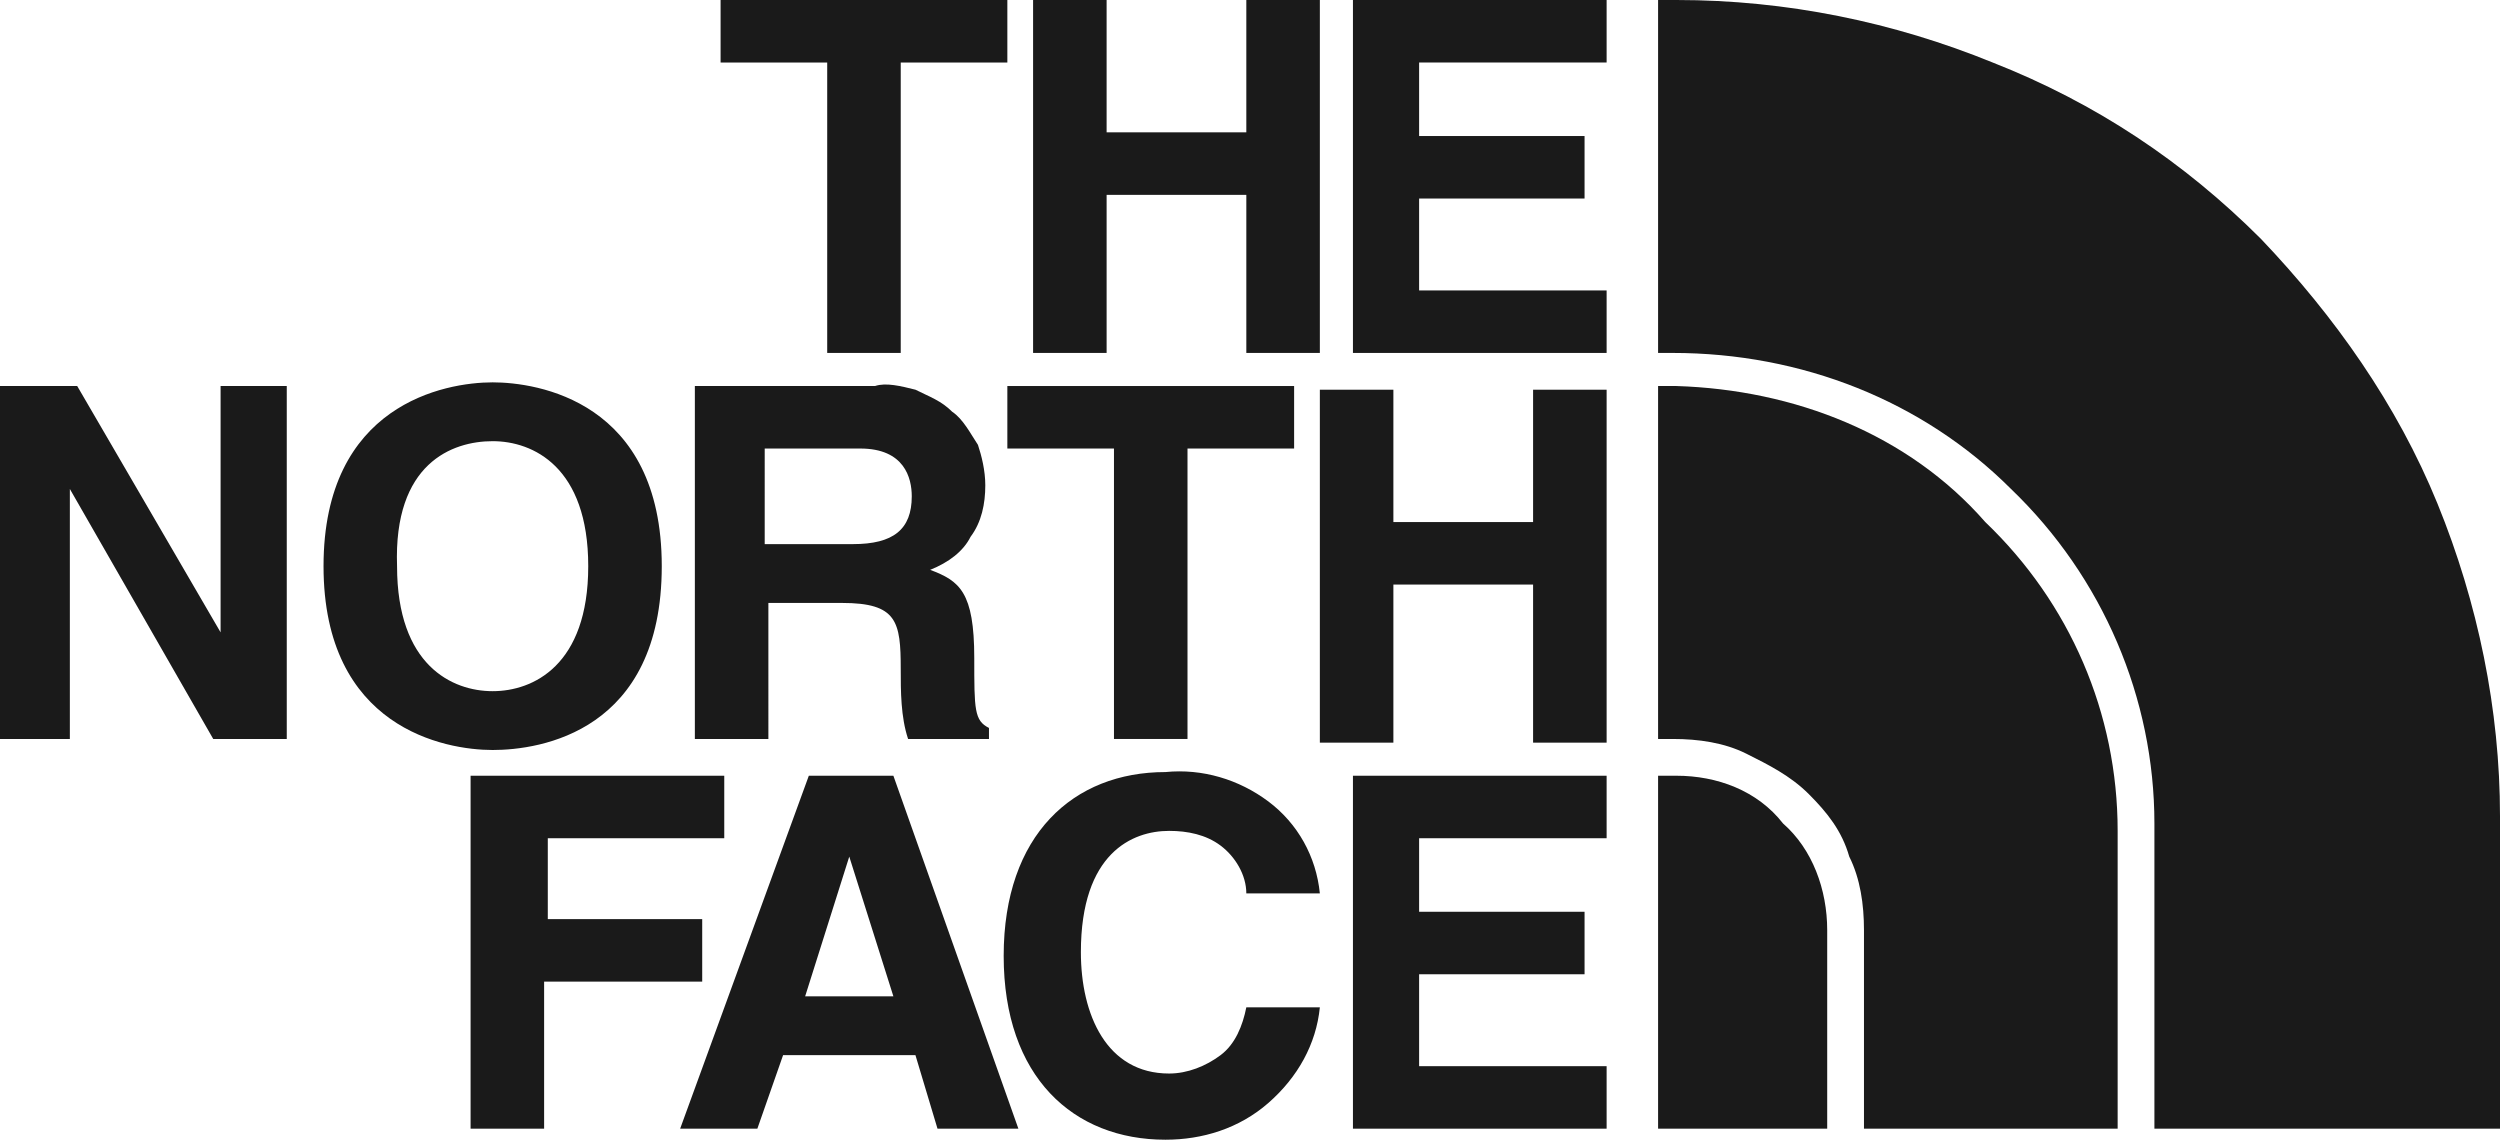
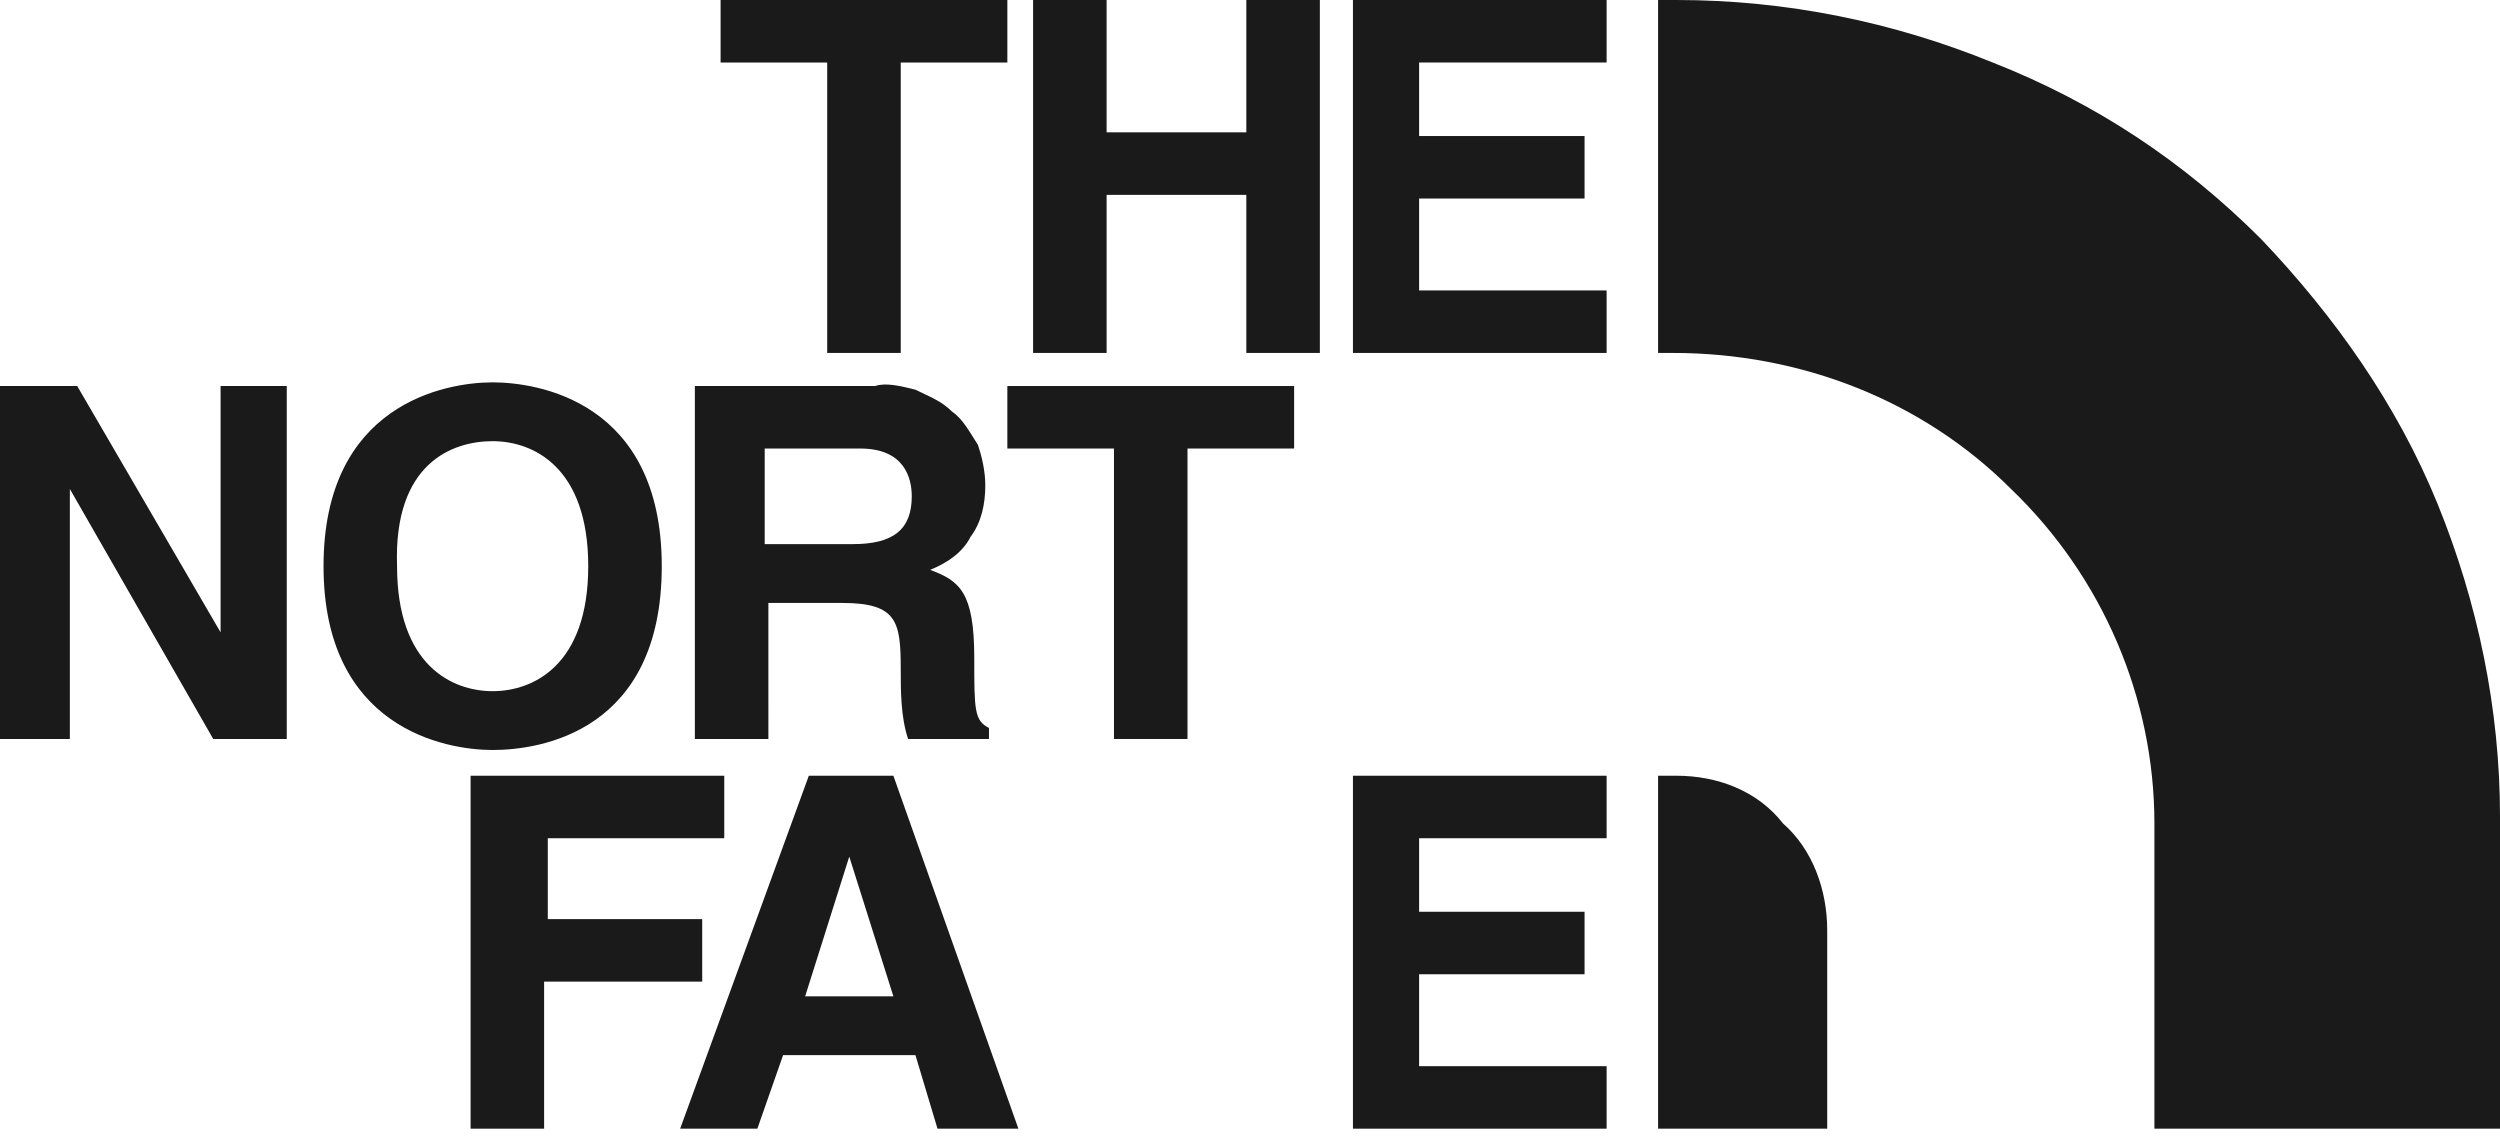
<svg xmlns="http://www.w3.org/2000/svg" version="1.1" id="レイヤー_1" x="0px" y="0px" viewBox="0 0 68 31" style="enable-background:new 0 0 68 31;" xml:space="preserve">
  <style type="text/css">
	.st0{fill:#1A1A1A;}
</style>
  <path class="st0" d="M22.5,9.6h2V1.7h2.9V0h-7.8v1.7h2.9V9.6z" />
  <path class="st0" d="M30.1,5.3h3.8v4.3h2V0h-2v3.6h-3.8V0h-2v9.6h2V5.3z" />
  <path class="st0" d="M43.7,7.9h-5.1V5.4h4.5V3.7h-4.5v-2h5.1V0h-6.9v9.6h6.9V7.9z" />
  <path class="st0" d="M6,17.2L6,17.2l-3.9-6.7H0v9.6h1.9v-6.8h0l3.9,6.8h2v-9.6H6V17.2z" />
  <path class="st0" d="M13.4,20.4c1.3,0,4.6-0.5,4.6-5s-3.4-5-4.6-5c-1.3,0-4.6,0.6-4.6,5C8.8,19.8,12.1,20.4,13.4,20.4z M13.4,12  c1.1,0,2.6,0.7,2.6,3.4s-1.5,3.4-2.6,3.4c-1.1,0-2.6-0.7-2.6-3.4C10.7,12.6,12.3,12,13.4,12L13.4,12z" />
  <path class="st0" d="M32.3,20.1v-7.9h2.9v-1.7h-7.8v1.7h2.9v7.9H32.3z" />
-   <path class="st0" d="M41.7,14.2h-3.8v-3.6h-2v9.6h2v-4.3h3.8v4.3h2v-9.6h-2V14.2z" />
  <path class="st0" d="M20.9,16.4h2c1.5,0,1.6,0.5,1.6,1.8c0,0.6,0,1.3,0.2,1.9h2.2v-0.3c-0.4-0.2-0.4-0.5-0.4-1.9  c0-1.8-0.4-2.1-1.2-2.4c0.5-0.2,0.9-0.5,1.1-0.9c0.3-0.4,0.4-0.9,0.4-1.4c0-0.4-0.1-0.8-0.2-1.1c-0.2-0.3-0.4-0.7-0.7-0.9  c-0.3-0.3-0.6-0.4-1-0.6c-0.4-0.1-0.8-0.2-1.1-0.1h-4.9v9.6h2L20.9,16.4z M20.9,12.2h2.5c1.2,0,1.4,0.8,1.4,1.3  c0,0.9-0.5,1.3-1.6,1.3h-2.4V12.2z" />
  <path class="st0" d="M19.2,25h-4.3v-2.2h4.8v-1.7h-6.9v9.6h2v-4h4.3V25z" />
  <path class="st0" d="M22,21.1l-3.5,9.6h2.1l0.7-2h3.6l0.6,2h2.2l-3.4-9.6H22z M21.9,27.1l1.2-3.8l1.2,3.8H21.9z" />
-   <path class="st0" d="M31.8,22.6c0.5,0,1,0.1,1.4,0.4c0.4,0.3,0.7,0.8,0.7,1.3h2c-0.1-1-0.6-1.9-1.4-2.5c-0.8-0.6-1.8-0.9-2.8-0.8  c-2.5,0-4.4,1.7-4.4,5s1.9,5,4.4,5c1,0,2-0.3,2.8-1s1.3-1.6,1.4-2.6h-2c-0.1,0.5-0.3,1-0.7,1.3c-0.4,0.3-0.9,0.5-1.4,0.5  c-1.7,0-2.4-1.6-2.4-3.3C29.4,23.2,30.8,22.6,31.8,22.6z" />
  <path class="st0" d="M36.8,30.7h6.9V29h-5.1v-2.5h4.5v-1.7h-4.5v-2h5.1v-1.7h-6.9V30.7z" />
  <path class="st0" d="M45.6,0h-0.5v9.6h0.4c3.5,0,6.8,1.3,9.2,3.7c2.5,2.4,3.9,5.7,3.9,9.1v8.3H68v-8.5c0-2.9-0.6-5.8-1.7-8.5  c-1.1-2.7-2.8-5.1-4.8-7.2c-2.1-2.1-4.5-3.7-7.3-4.8C51.5,0.6,48.6,0,45.6,0z" />
  <path class="st0" d="M45.6,21.1h-0.5v9.6h4.6v-5.4c0-1.1-0.4-2.2-1.2-2.9C47.8,21.5,46.7,21.1,45.6,21.1z" />
-   <path class="st0" d="M45.6,10.5h-0.5v9.6h0.4c0.7,0,1.4,0.1,2,0.4c0.6,0.3,1.2,0.6,1.7,1.1s0.9,1,1.1,1.7c0.3,0.6,0.4,1.3,0.4,2v5.4  h6.9v-8.1c0-3.2-1.3-6.2-3.6-8.4C51.9,11.8,48.8,10.6,45.6,10.5z" />
</svg>